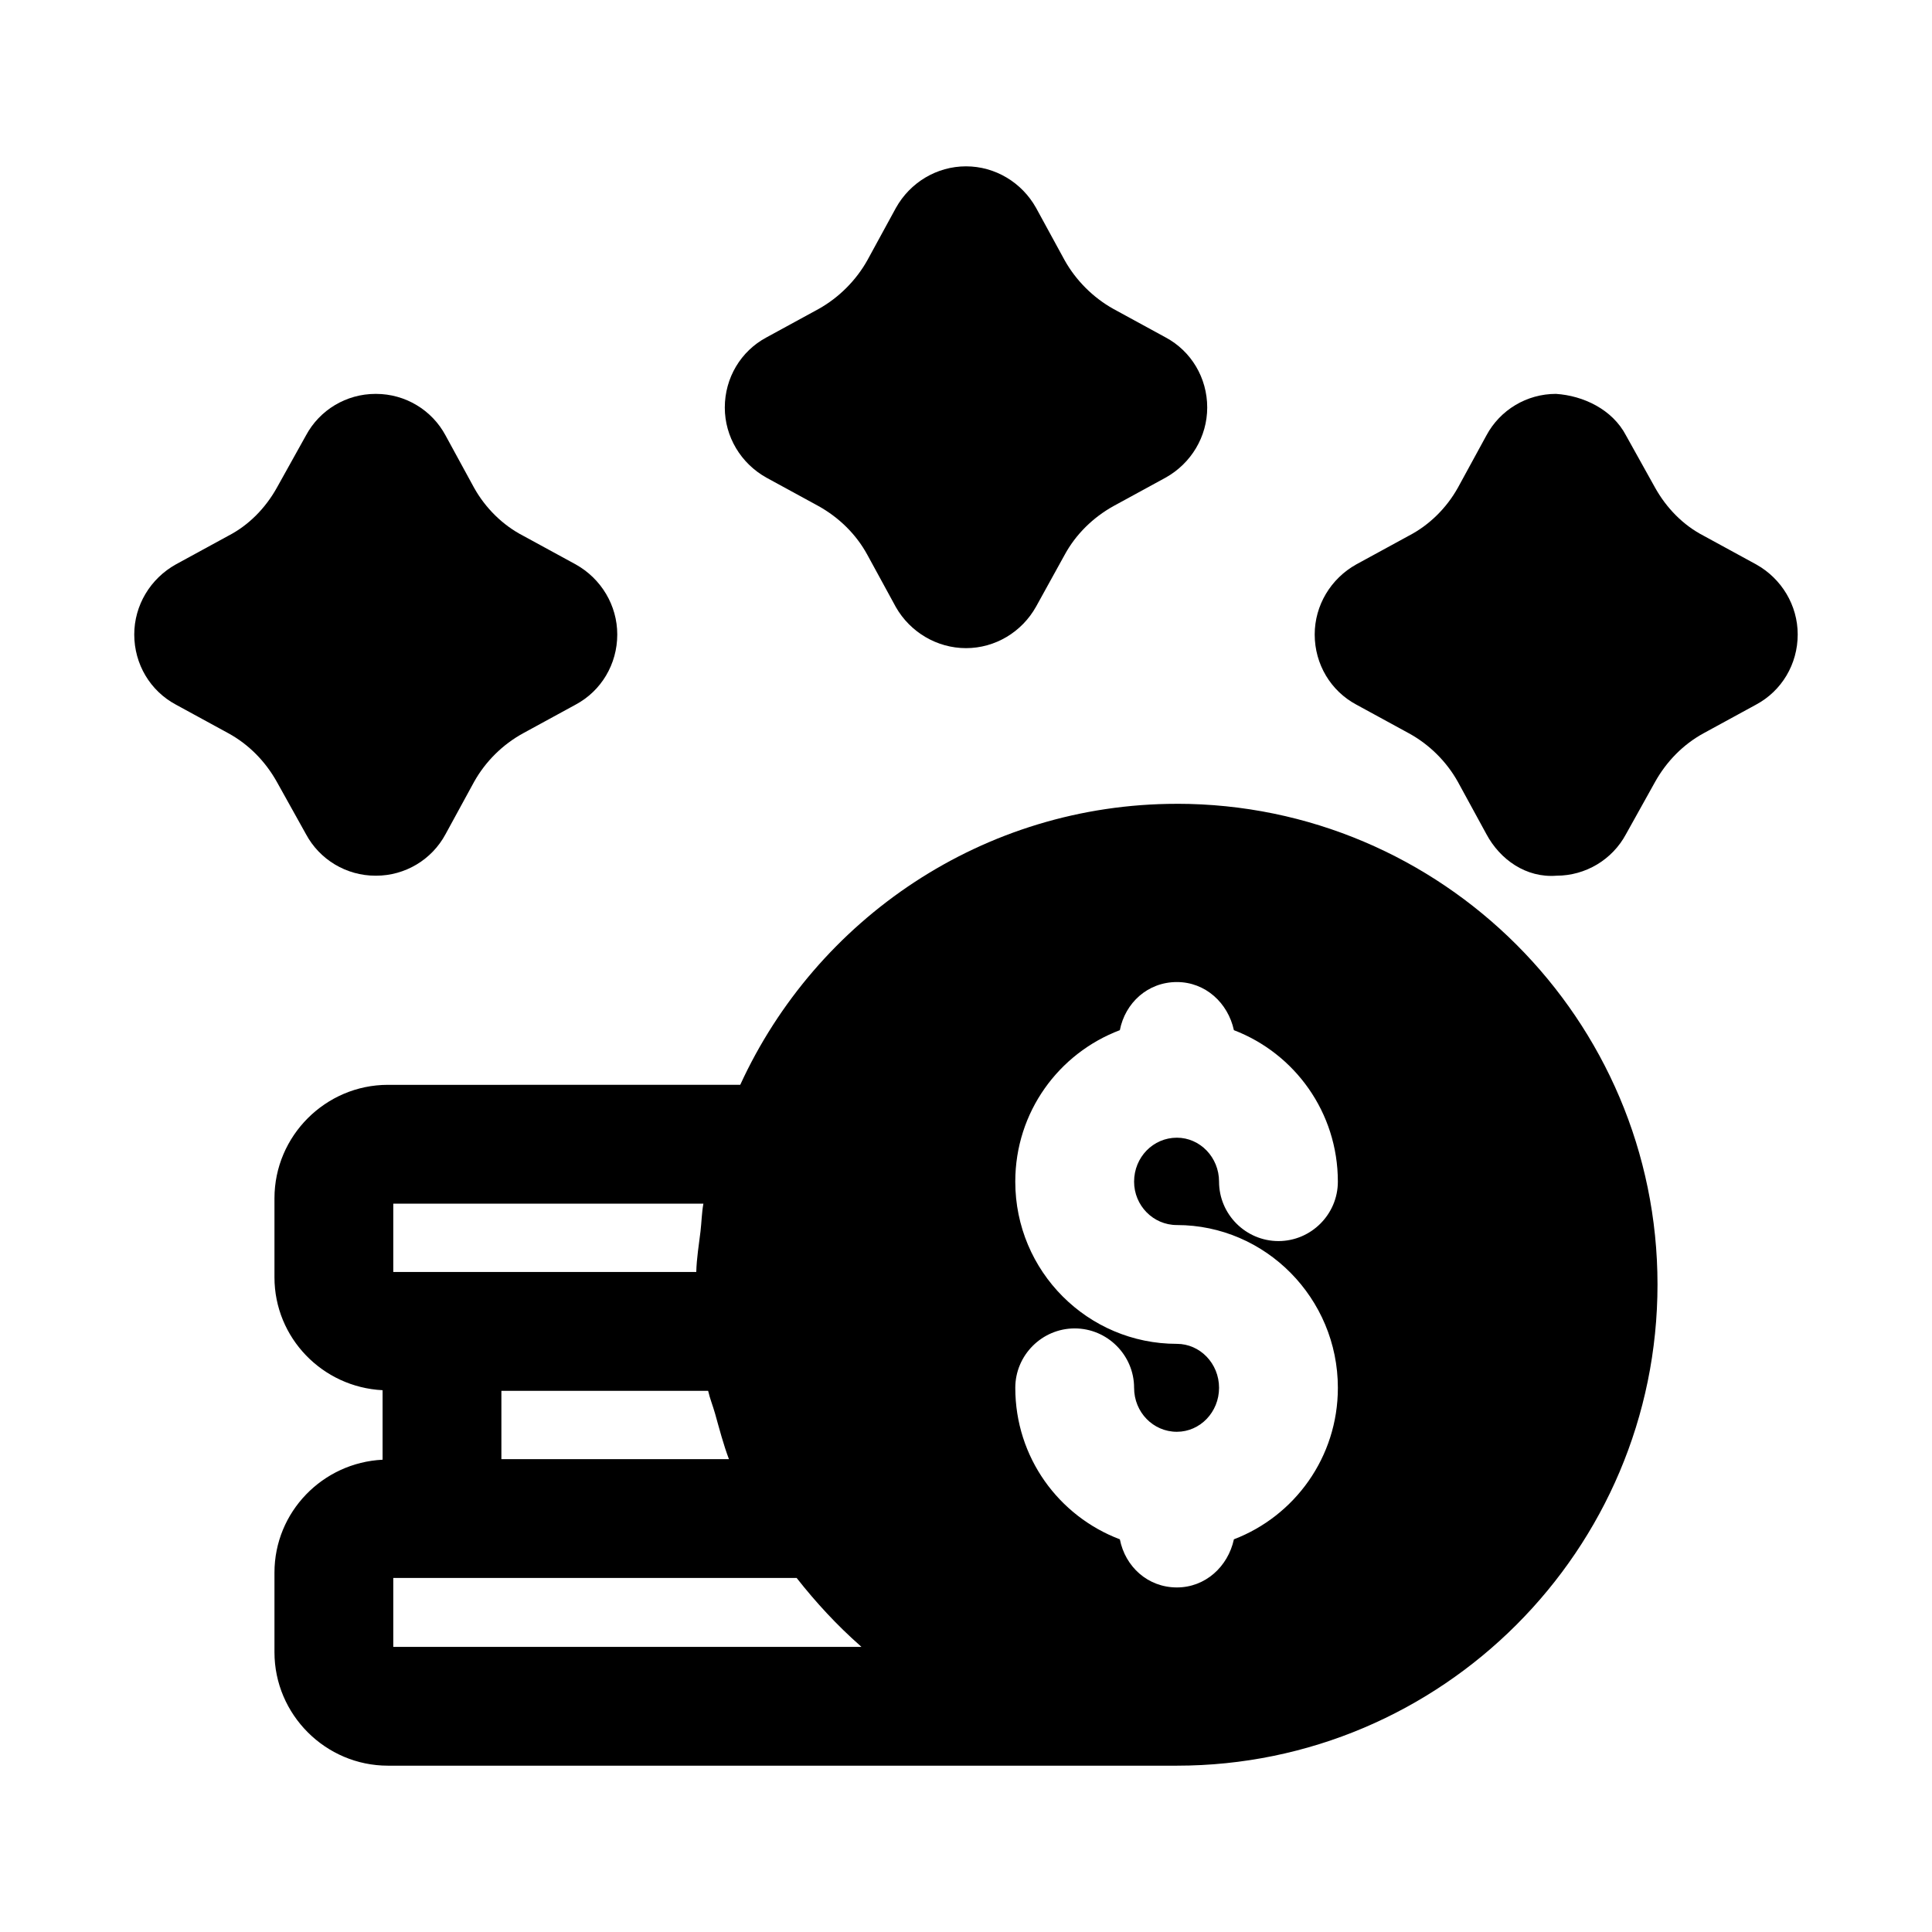
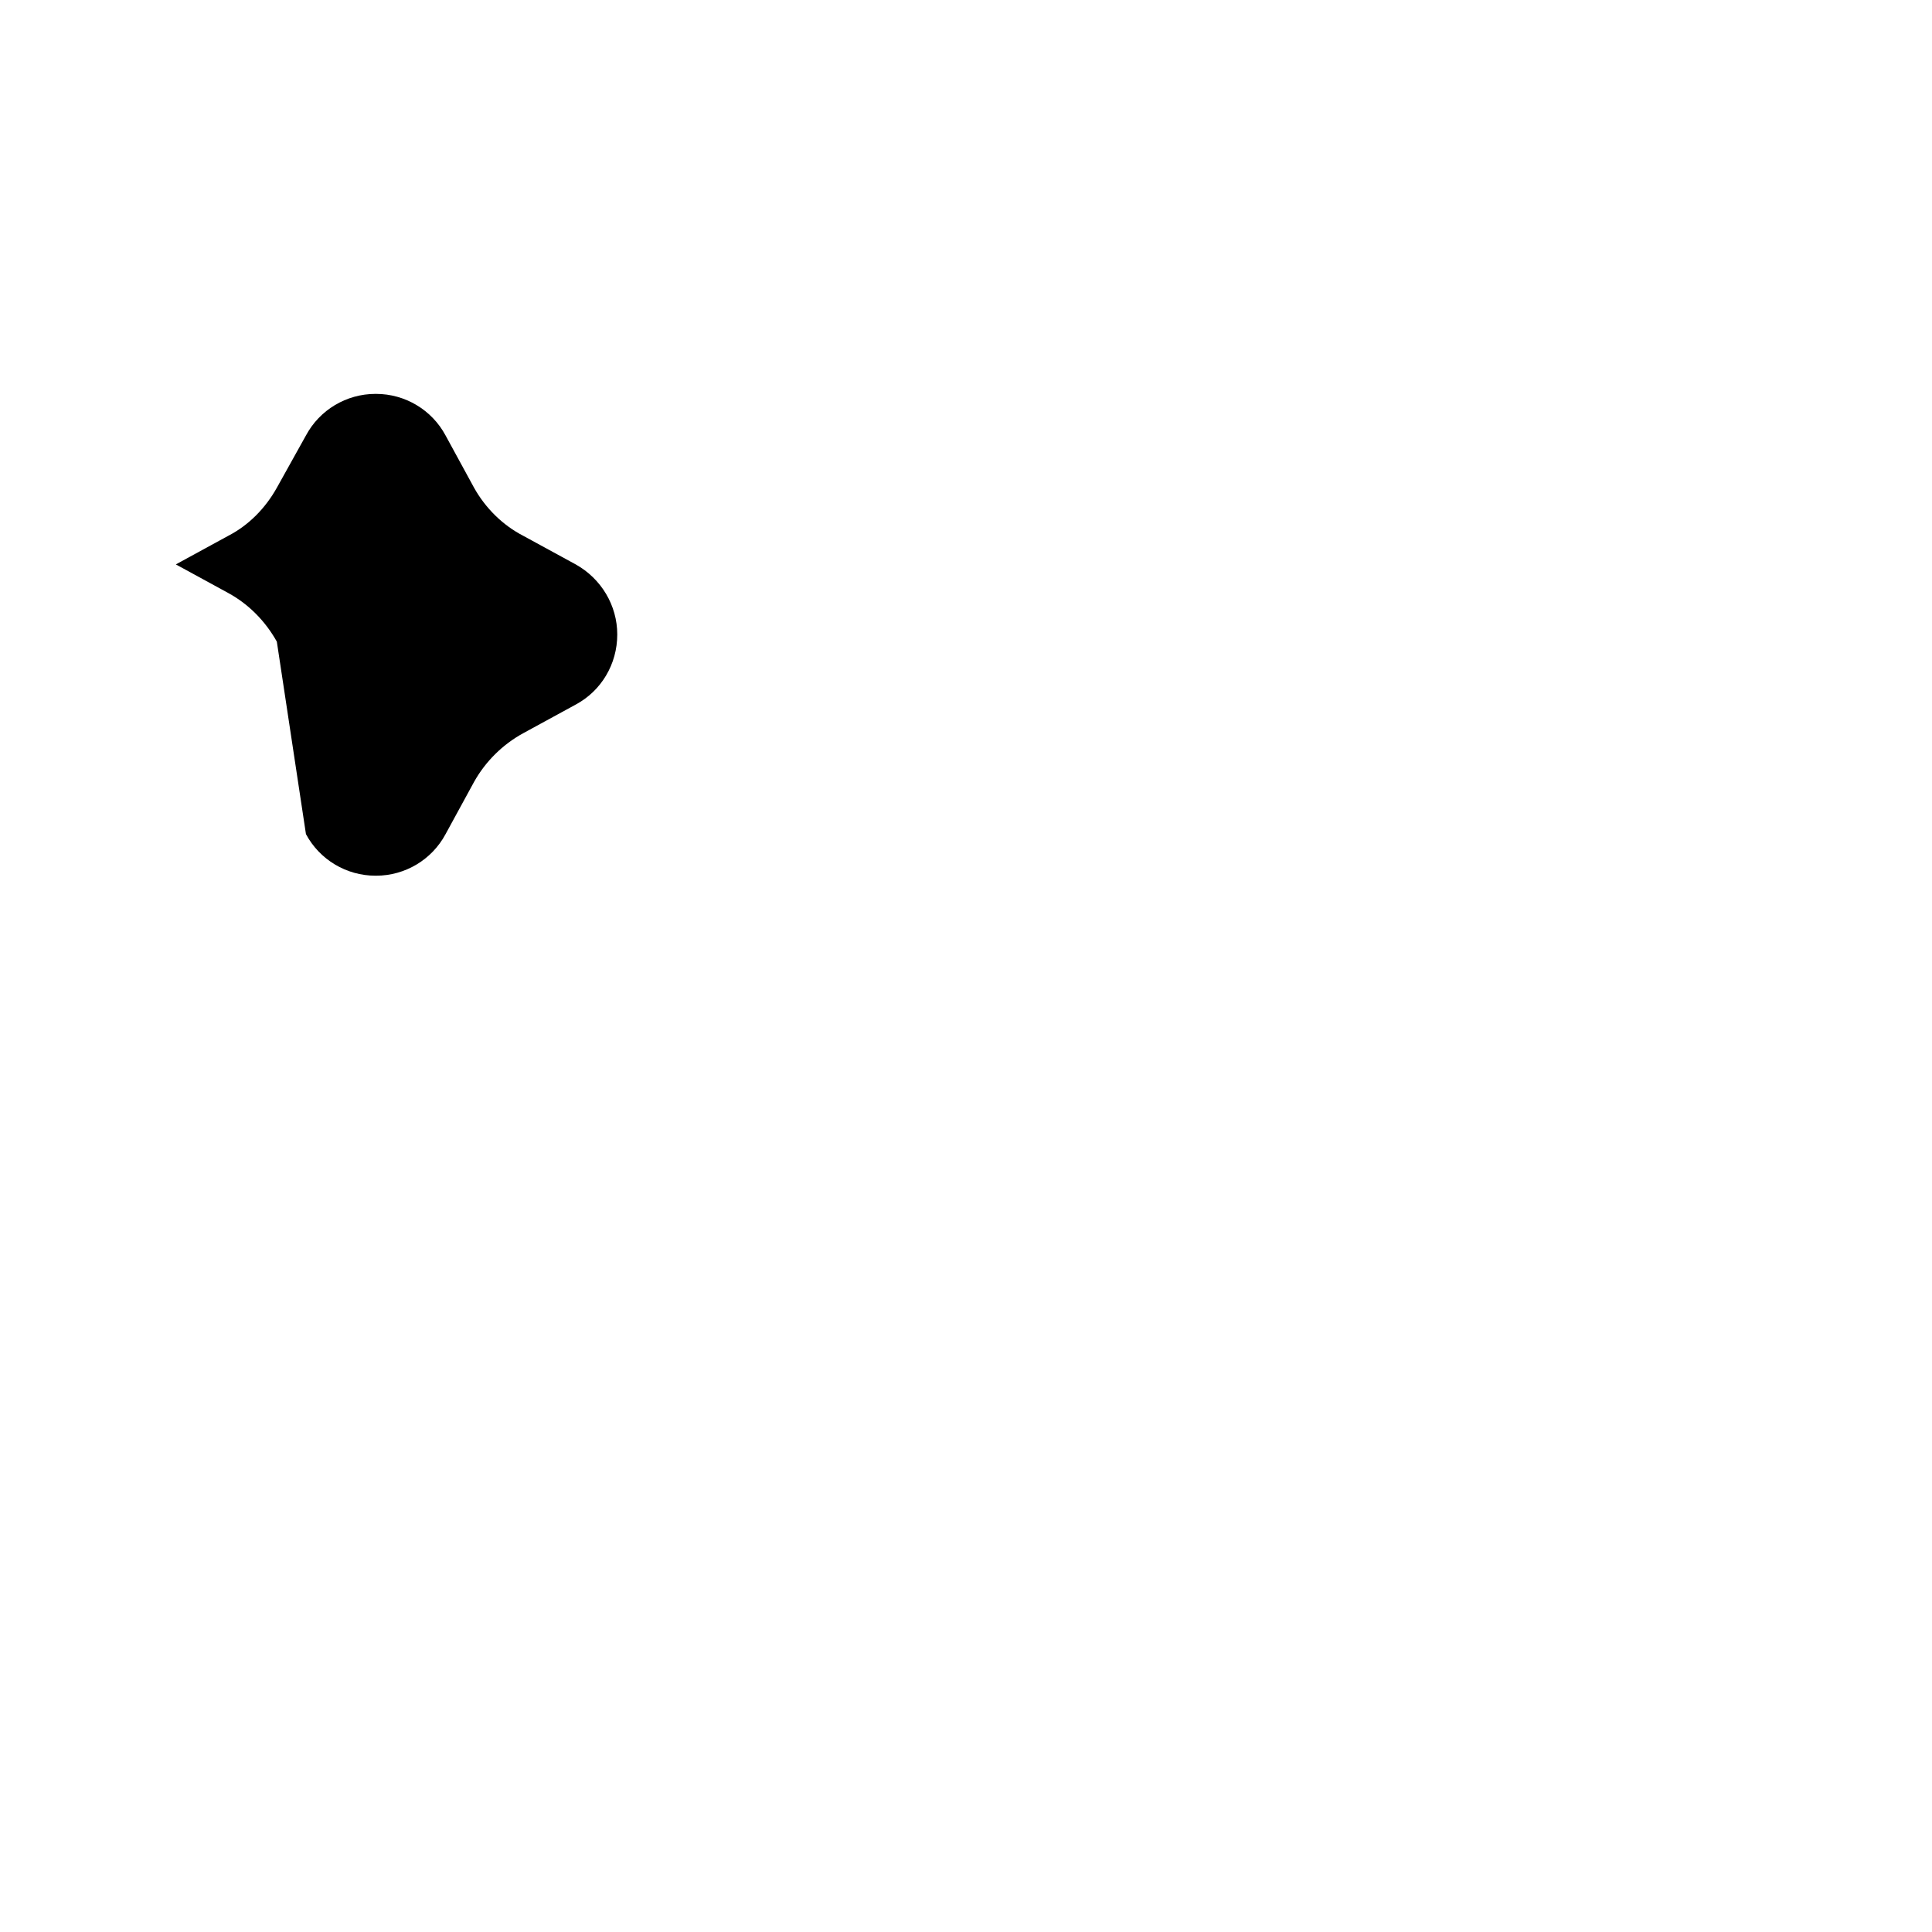
<svg xmlns="http://www.w3.org/2000/svg" fill="#000000" width="800px" height="800px" version="1.1" viewBox="144 144 512 512">
  <g>
-     <path d="m455.89 357.02c-51.324 0-95.566 30.543-115.72 74.469l-93.363 0.004c-16.531 0-30.07 13.539-30.07 30.07v20.941c0 16.059 12.754 29.125 28.652 29.914v18.422c-15.902 0.785-28.652 13.855-28.652 29.914v21.098c0 16.531 13.539 30.07 30.07 30.07h209.08c70.219 0 127.37-57.152 127.37-127.53-0.004-70.223-57.152-127.38-127.37-127.38zm-122.39 161.59c1.145 4.07 2.207 8.188 3.676 12.074h-60.301v-18.105h54.789c0.473 2.094 1.266 3.996 1.836 6.031zm-3.859-48.281c-0.426 3.57-1.027 7.109-1.121 10.758h-80.297v-18.102h82.184c-0.445 2.426-0.477 4.906-0.766 7.344zm-81.418 110.11v-18.262h106.9c5.121 6.516 10.711 12.562 16.902 18.012 0.074 0.066 0.137 0.141 0.211 0.203 0.016 0.016 0.031 0.031 0.047 0.047zm207.66-111.79c23.457 0 42.668 19.363 42.668 43.137 0 18.422-11.492 34.008-27.551 40.148-1.574 7.242-7.559 12.754-15.113 12.754-7.715 0-13.695-5.512-15.113-12.754-16.219-6.141-27.711-21.727-27.711-40.148 0-8.66 7.086-15.742 15.742-15.742 8.66 0 15.742 7.086 15.742 15.742 0 6.457 5.039 11.652 11.336 11.652 6.141 0 11.18-5.195 11.18-11.652 0-6.453-5.039-11.652-11.18-11.652-23.617 0-42.824-19.207-42.824-42.98 0-18.422 11.492-34.008 27.711-40.148 1.418-7.242 7.398-12.754 15.113-12.754 7.559 0 13.539 5.512 15.113 12.754 16.059 6.141 27.551 21.727 27.551 40.148 0 8.66-7.086 15.742-15.742 15.742-8.66 0-15.742-7.086-15.742-15.742 0-6.457-5.039-11.652-11.18-11.652-6.297 0-11.336 5.195-11.336 11.652 0 6.301 5.039 11.496 11.336 11.496z" />
-     <path d="m225.08 365.05c3.621 6.769 10.707 11.02 18.422 11.02h0.156c7.715 0 14.801-4.25 18.422-11.02l7.559-13.855c2.992-5.352 7.559-9.918 13.066-12.91l13.855-7.559c6.769-3.621 11.02-10.707 11.02-18.578 0-7.715-4.25-14.801-11.02-18.578l-13.855-7.555c-5.512-2.836-10.078-7.398-13.07-12.754l-7.555-13.855c-3.621-6.769-10.707-11.02-18.422-11.02h-0.156c-7.715 0-14.801 4.25-18.422 11.02l-7.715 13.855c-2.992 5.356-7.398 9.918-12.91 12.754l-13.855 7.559c-6.769 3.777-11.02 10.863-11.02 18.574 0 7.871 4.25 14.957 11.02 18.578l13.855 7.559c5.512 2.992 9.918 7.559 12.91 12.91z" />
-     <path d="m347.1 270.58 13.855 7.559c5.352 2.992 9.918 7.398 12.91 12.91l7.559 13.855c3.777 6.609 10.863 10.859 18.578 10.859s14.801-4.25 18.578-11.02l7.559-13.699c2.992-5.512 7.559-9.918 12.91-12.91l13.855-7.559c6.769-3.777 11.02-10.863 11.02-18.578 0-7.871-4.25-14.957-11.02-18.578l-13.855-7.559c-5.356-2.984-9.922-7.551-12.914-12.902l-7.559-13.855c-3.777-6.769-10.859-11.023-18.574-11.023s-14.801 4.25-18.578 11.02l-7.559 13.855c-2.992 5.356-7.559 9.922-12.91 12.914l-13.855 7.559c-6.769 3.621-11.02 10.707-11.02 18.578 0 7.711 4.25 14.797 11.02 18.574z" />
-     <path d="m609.39 293.57-13.855-7.559c-5.512-2.836-9.918-7.398-12.91-12.754l-7.715-13.855c-3.621-6.926-11.336-10.551-18.578-11.02-7.715 0-14.801 4.25-18.422 11.02l-7.559 13.855c-2.992 5.352-7.559 9.918-13.066 12.754l-13.855 7.559c-6.769 3.777-11.02 10.863-11.02 18.578 0 7.871 4.25 14.957 11.02 18.578l13.855 7.559c5.512 2.992 10.078 7.559 13.066 12.91l7.559 13.855c3.621 6.769 10.547 11.652 18.578 11.02 7.715 0 14.801-4.25 18.422-11.02l7.715-13.855c2.992-5.352 7.398-9.918 12.91-12.91l13.855-7.559c6.769-3.625 11.02-10.707 11.02-18.582 0-7.711-4.25-14.797-11.02-18.574z" />
+     <path d="m225.08 365.05c3.621 6.769 10.707 11.02 18.422 11.02h0.156c7.715 0 14.801-4.25 18.422-11.02l7.559-13.855c2.992-5.352 7.559-9.918 13.066-12.91l13.855-7.559c6.769-3.621 11.02-10.707 11.02-18.578 0-7.715-4.25-14.801-11.02-18.578l-13.855-7.555c-5.512-2.836-10.078-7.398-13.07-12.754l-7.555-13.855c-3.621-6.769-10.707-11.02-18.422-11.02h-0.156c-7.715 0-14.801 4.25-18.422 11.02l-7.715 13.855c-2.992 5.356-7.398 9.918-12.91 12.754l-13.855 7.559l13.855 7.559c5.512 2.992 9.918 7.559 12.91 12.91z" />
  </g>
</svg>